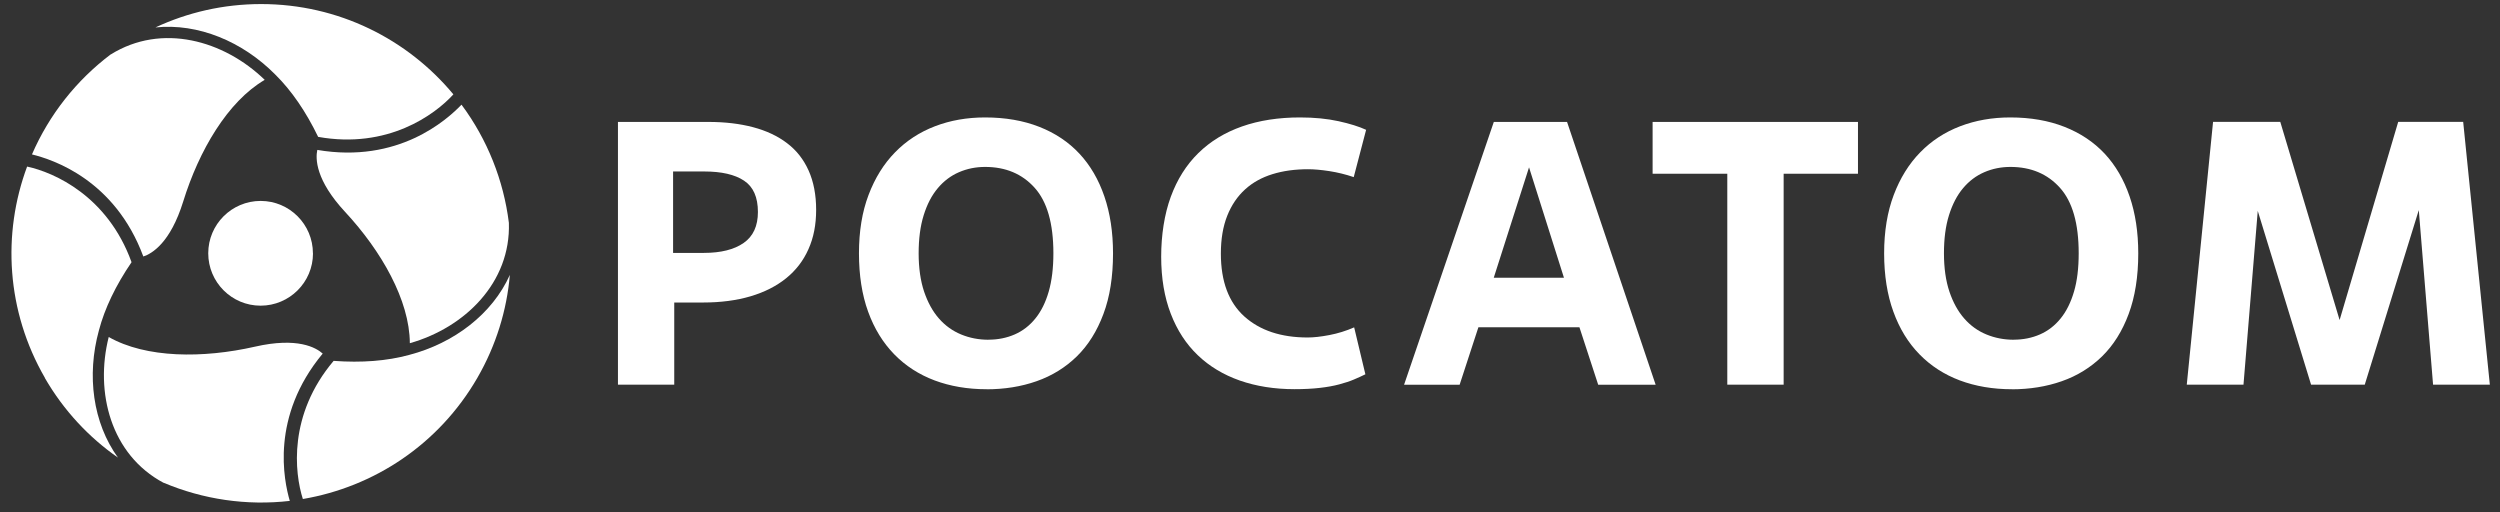
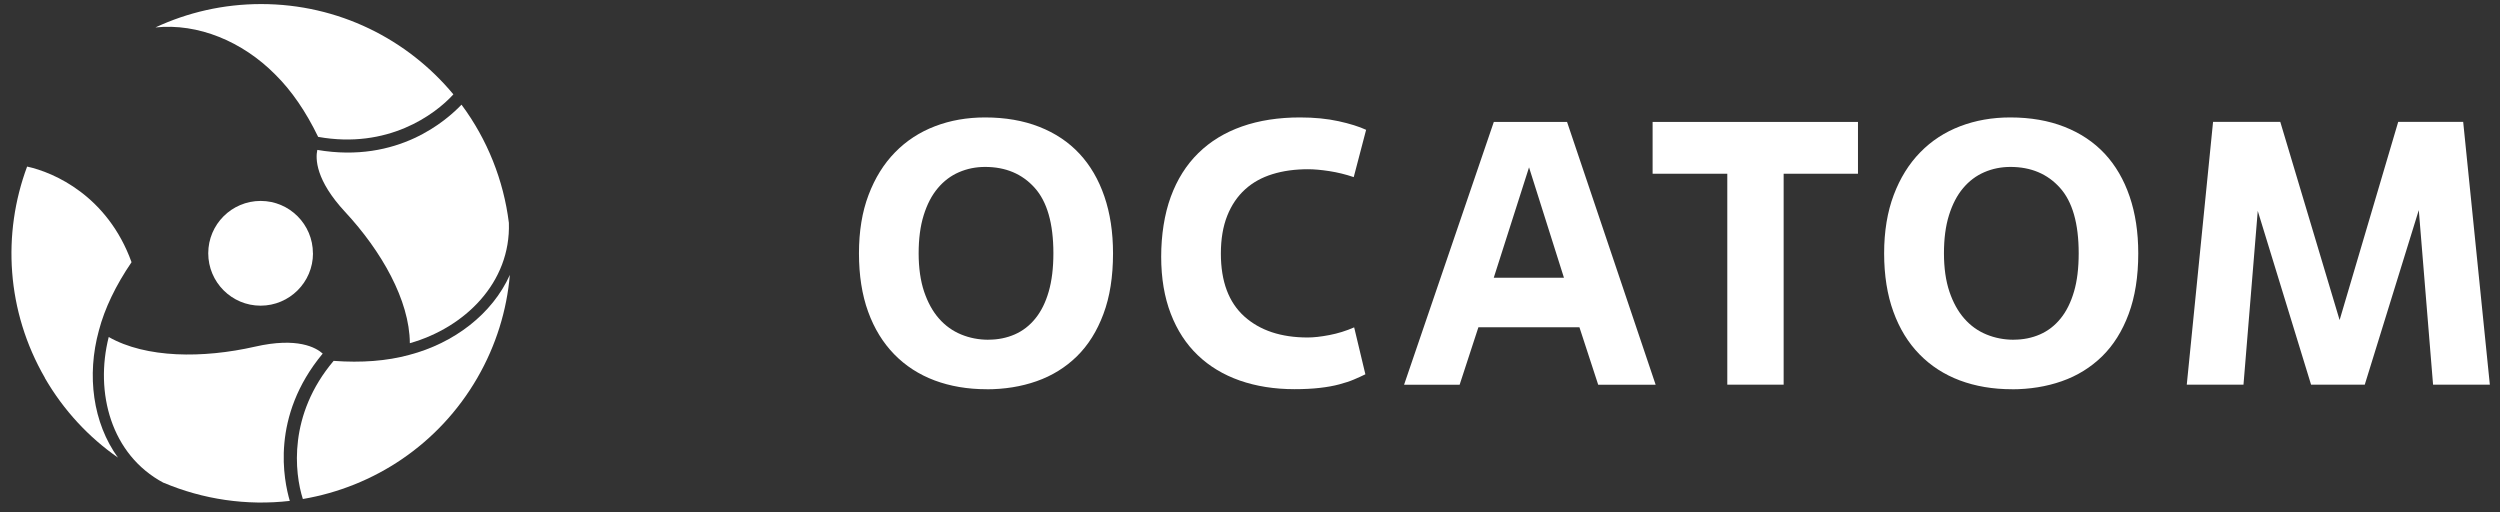
<svg xmlns="http://www.w3.org/2000/svg" width="205" height="42" viewBox="0 0 205 42" fill="none">
  <rect x="0" y="0" width="205" height="42" fill="#333333" stroke="none" />
  <g clip-path="url(#clip0_2_48)">
-     <path d="M55.288 31.543H50.672V9.998H58.091C59.445 9.998 60.665 10.142 61.756 10.431C62.841 10.72 63.772 11.153 64.539 11.741C65.311 12.323 65.898 13.075 66.307 13.986C66.715 14.898 66.924 15.973 66.924 17.203C66.924 18.433 66.715 19.494 66.292 20.435C65.874 21.381 65.261 22.172 64.459 22.82C63.658 23.467 62.682 23.96 61.537 24.299C60.386 24.637 59.092 24.806 57.658 24.806H55.288V31.548V31.543ZM55.193 20.738H57.718C59.112 20.738 60.202 20.464 60.979 19.922C61.761 19.379 62.149 18.532 62.149 17.382C62.149 16.172 61.771 15.316 61.009 14.813C60.252 14.31 59.161 14.061 57.747 14.061H55.193V20.743V20.738Z" fill="white" />
    <path d="M80.901 31.917C79.343 31.917 77.918 31.673 76.639 31.195C75.354 30.712 74.254 30 73.328 29.054C72.406 28.108 71.689 26.948 71.186 25.558C70.683 24.174 70.435 22.576 70.435 20.773C70.435 18.971 70.694 17.372 71.221 15.988C71.744 14.604 72.466 13.439 73.392 12.493C74.313 11.547 75.409 10.835 76.669 10.352C77.928 9.869 79.303 9.63 80.776 9.63C82.44 9.63 83.923 9.889 85.223 10.401C86.528 10.914 87.623 11.646 88.514 12.602C89.406 13.558 90.088 14.728 90.561 16.113C91.034 17.497 91.268 19.05 91.268 20.778C91.268 22.685 91.009 24.343 90.481 25.747C89.958 27.152 89.231 28.312 88.295 29.228C87.359 30.139 86.264 30.816 84.999 31.259C83.739 31.703 82.365 31.922 80.891 31.922L80.901 31.917ZM81.055 27.854C81.837 27.854 82.554 27.709 83.211 27.421C83.869 27.132 84.431 26.698 84.904 26.111C85.377 25.528 85.741 24.791 85.995 23.91C86.249 23.029 86.378 21.983 86.378 20.768C86.378 18.323 85.865 16.536 84.84 15.396C83.814 14.255 82.46 13.688 80.776 13.688C80.015 13.688 79.303 13.832 78.635 14.121C77.968 14.41 77.391 14.843 76.898 15.431C76.405 16.013 76.021 16.755 75.743 17.646C75.464 18.538 75.329 19.583 75.329 20.773C75.329 21.963 75.479 23.029 75.777 23.915C76.076 24.796 76.479 25.533 76.992 26.116C77.505 26.703 78.113 27.137 78.81 27.425C79.507 27.714 80.259 27.859 81.055 27.859V27.854Z" fill="white" />
    <path d="M111.962 30.692C111.673 30.836 111.36 30.976 111.021 31.12C110.682 31.265 110.284 31.394 109.821 31.518C109.358 31.643 108.825 31.738 108.223 31.807C107.615 31.877 106.923 31.912 106.146 31.912C104.503 31.912 103.009 31.673 101.665 31.205C100.321 30.732 99.17 30.04 98.219 29.128C97.263 28.217 96.526 27.082 96.004 25.728C95.481 24.373 95.217 22.815 95.217 21.047C95.217 19.279 95.481 17.562 96.004 16.137C96.526 14.713 97.283 13.514 98.264 12.553C99.25 11.586 100.445 10.86 101.849 10.367C103.253 9.874 104.842 9.63 106.604 9.63C107.774 9.63 108.825 9.734 109.761 9.938C110.697 10.143 111.449 10.382 112.022 10.645L111.006 14.524C110.349 14.3 109.682 14.136 109.004 14.031C108.327 13.927 107.745 13.877 107.252 13.877C106.186 13.877 105.215 14.011 104.344 14.28C103.472 14.549 102.721 14.962 102.098 15.53C101.471 16.098 100.983 16.815 100.634 17.691C100.286 18.567 100.111 19.598 100.111 20.793C100.111 23.079 100.754 24.791 102.033 25.947C103.313 27.097 105.046 27.674 107.222 27.674C107.715 27.674 108.307 27.61 109.009 27.475C109.706 27.341 110.384 27.132 111.041 26.843L111.962 30.697V30.692Z" fill="white" />
    <path d="M129.509 26.838H121.228L119.69 31.548H115.134L122.493 9.998H128.498L135.763 31.548H131.052L129.514 26.838H129.509ZM122.488 22.775H128.244L125.381 13.723L122.488 22.775Z" fill="white" />
    <path d="M146.254 31.543H141.638V14.245H135.514V9.998H152.354V14.245H146.259V31.548L146.254 31.543Z" fill="white" />
    <path d="M164.97 31.917C163.412 31.917 161.988 31.673 160.708 31.195C159.424 30.712 158.323 30 157.397 29.054C156.471 28.108 155.759 26.948 155.256 25.558C154.753 24.174 154.499 22.576 154.499 20.773C154.499 18.971 154.763 17.372 155.286 15.988C155.809 14.604 156.531 13.439 157.457 12.493C158.378 11.547 159.473 10.835 160.733 10.352C161.998 9.869 163.367 9.63 164.841 9.63C166.504 9.63 167.988 9.889 169.287 10.401C170.592 10.914 171.687 11.646 172.584 12.602C173.475 13.558 174.157 14.728 174.63 16.113C175.103 17.497 175.337 19.05 175.337 20.778C175.337 22.685 175.073 24.343 174.55 25.747C174.028 27.152 173.301 28.312 172.365 29.228C171.428 30.139 170.333 30.816 169.068 31.259C167.804 31.703 166.434 31.922 164.96 31.922L164.97 31.917ZM165.125 27.854C165.906 27.854 166.623 27.709 167.281 27.421C167.938 27.132 168.501 26.698 168.974 26.111C169.447 25.528 169.81 24.791 170.069 23.91C170.328 23.029 170.453 21.983 170.453 20.768C170.453 18.323 169.94 16.536 168.914 15.396C167.888 14.255 166.534 13.688 164.851 13.688C164.094 13.688 163.377 13.832 162.71 14.121C162.043 14.41 161.465 14.843 160.972 15.431C160.479 16.013 160.096 16.755 159.817 17.646C159.538 18.538 159.404 19.583 159.404 20.773C159.404 21.963 159.553 23.029 159.852 23.915C160.15 24.796 160.554 25.533 161.067 26.116C161.58 26.703 162.182 27.137 162.884 27.425C163.581 27.714 164.333 27.859 165.13 27.859L165.125 27.854Z" fill="white" />
    <path d="M204.162 31.543H199.511L198.341 17.228L193.91 31.543H189.508L185.136 17.293L183.966 31.543H179.315L181.471 9.993H186.983L191.848 26.245L196.653 9.993H201.981L204.167 31.543H204.162Z" fill="white" />
    <path d="M25.665 20.773C25.665 23.143 23.738 25.065 21.368 25.065C18.998 25.065 17.076 23.138 17.076 20.768C17.076 18.398 19.003 16.476 21.373 16.476C23.743 16.476 25.66 18.403 25.66 20.773H25.665Z" fill="white" />
    <path d="M21.413 0.333C18.316 0.333 15.378 1.021 12.744 2.25C16.245 1.887 19.879 3.396 22.568 6.109C23.913 7.434 25.088 9.157 26.088 11.223C31.785 12.244 35.654 9.416 37.177 7.738C33.423 3.216 27.757 0.333 21.413 0.333Z" fill="white" />
-     <path d="M9.084 4.456C6.276 6.572 4.035 9.396 2.621 12.662C4.324 13.08 9.418 14.733 11.753 21.032C12.455 20.803 13.969 19.922 15.024 16.521C16.314 12.353 18.664 8.33 21.707 6.548C18.351 3.296 13.252 1.872 9.089 4.461L9.084 4.456Z" fill="white" />
    <path d="M39.139 30.991C40.688 28.312 41.559 25.429 41.808 22.541C40.369 25.747 37.242 28.137 33.552 29.103C31.73 29.601 29.649 29.761 27.358 29.591C23.624 34.008 24.146 38.763 24.834 40.919C30.634 39.933 35.967 36.473 39.139 30.991Z" fill="white" />
    <path d="M41.728 18.274C41.295 14.788 39.966 11.437 37.844 8.584C36.63 9.844 32.651 13.424 26.019 12.293C25.864 13.015 25.874 14.768 28.299 17.377C31.272 20.579 33.587 24.617 33.607 28.142C38.108 26.868 41.893 23.173 41.728 18.279V18.274Z" fill="white" />
    <path d="M3.677 30.991C5.226 33.669 7.292 35.865 9.672 37.523C7.611 34.675 7.098 30.782 8.108 27.102C8.586 25.279 9.493 23.402 10.787 21.5C8.825 16.068 4.434 14.136 2.223 13.658C0.177 19.165 0.515 25.509 3.687 30.991H3.677Z" fill="white" />
    <path d="M13.416 39.585C16.657 40.954 20.227 41.482 23.763 41.074C23.275 39.396 22.165 34.162 26.462 28.994C25.914 28.501 24.39 27.63 20.91 28.426C16.648 29.397 11.982 29.377 8.915 27.635C7.769 32.166 9.084 37.284 13.411 39.59L13.416 39.585Z" fill="white" />
  </g>
  <defs>
    <clipPath id="clip0_2_48">
      <rect width="203.228" height="40.875" fill="white" transform="translate(0.934 0.333)" />
    </clipPath>
  </defs>
</svg>